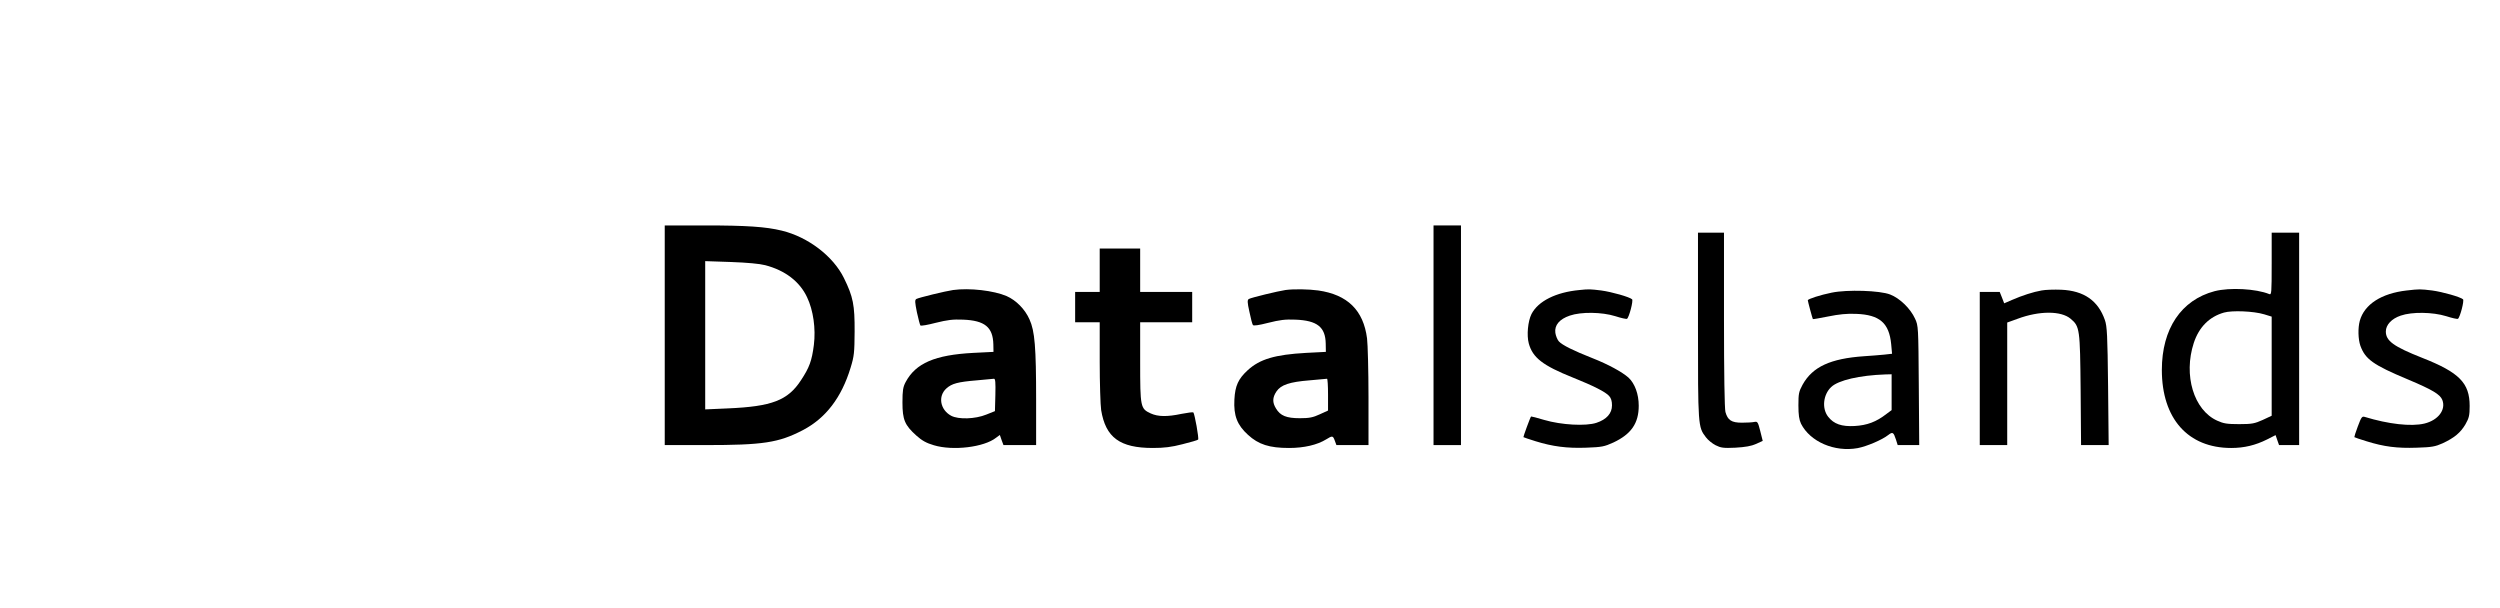
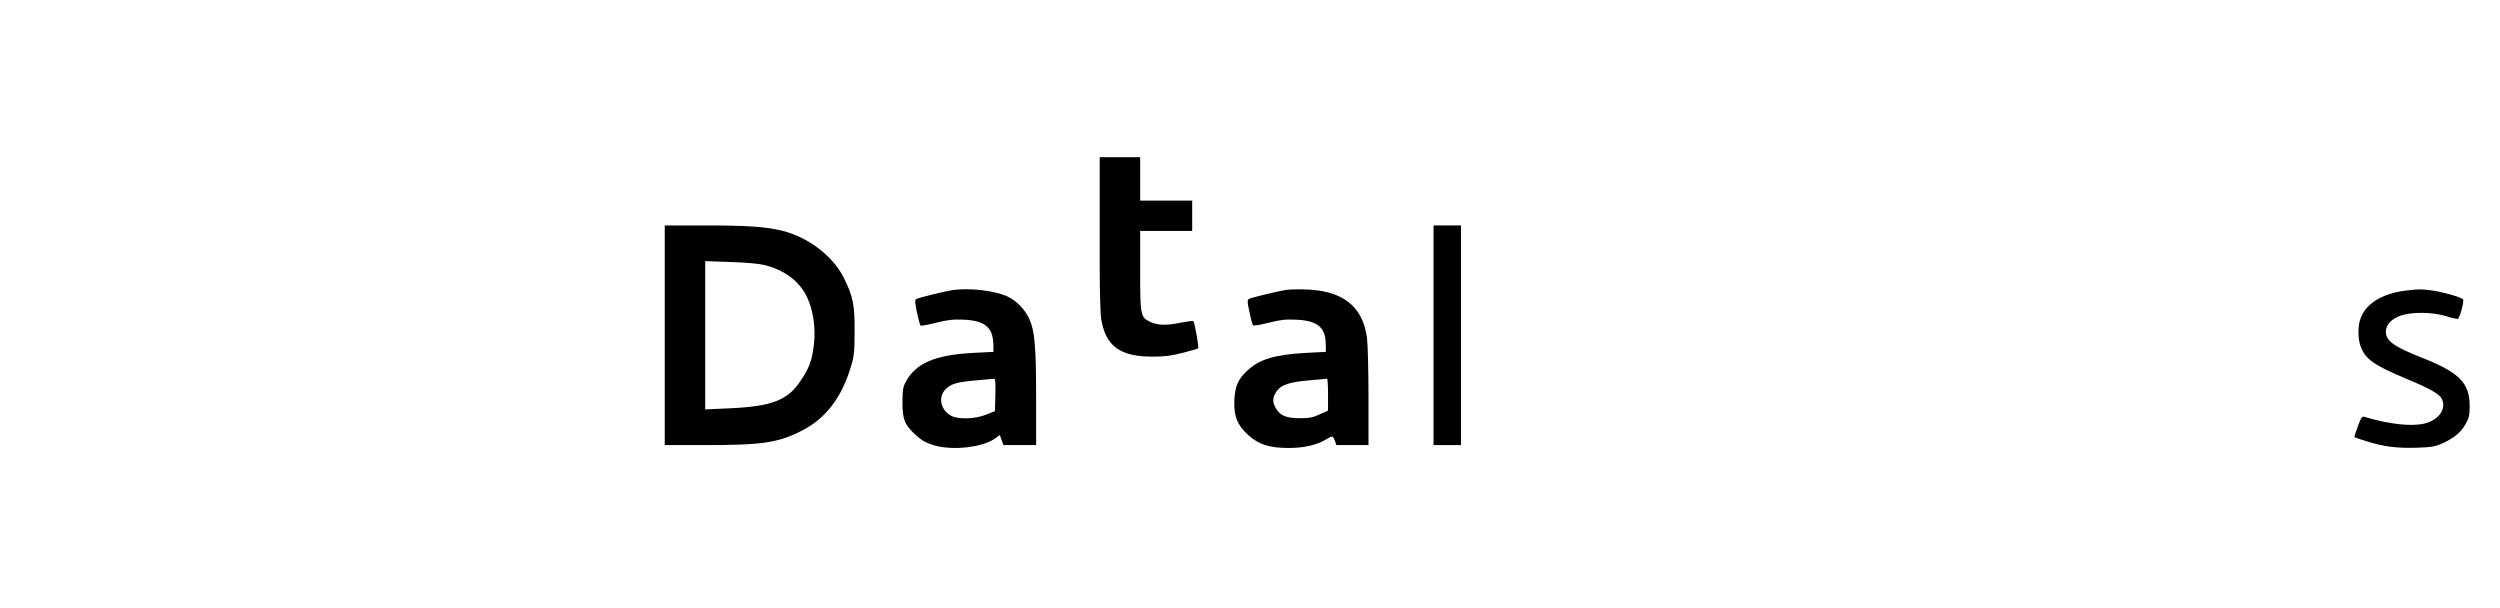
<svg xmlns="http://www.w3.org/2000/svg" version="1.0" width="1730pt" height="421pt" viewBox="0 0 1730 421" preserveAspectRatio="xMidYMid meet">
  <g transform="translate(0,421) scale(0.1,-0.1)" fill="#000000" stroke="none">
    <path d="M4600 1890 l0 -760 278 0 c403 0 509 16 677 103 159 83 268 225 331 432 25 81 27 106 28 250 1 184 -10 241 -74 371 -74 151 -248 284 -430 328 -110 27 -244 36 -532 36 l-278 0 0 -760z m695 485 c138 -36 239 -113 290 -222 43 -90 61 -217 47 -330 -14 -110 -31 -156 -89 -244 -91 -140 -202 -182 -505 -195 l-158 -7 0 513 0 513 178 -6 c112 -4 199 -12 237 -22z" />
    <path d="M9920 1890 l0 -760 95 0 95 0 0 760 0 760 -95 0 -95 0 0 -760z" />
-     <path d="M11750 1957 c0 -698 0 -701 55 -773 14 -19 45 -44 67 -55 36 -18 54 -21 137 -17 68 4 110 11 143 26 l46 21 -17 68 c-16 63 -19 68 -42 63 -13 -3 -52 -5 -85 -5 -72 0 -98 17 -114 74 -6 22 -10 268 -10 639 l0 602 -90 0 -90 0 0 -643z" />
-     <path d="M15720 2384 c0 -202 -1 -216 -17 -209 -91 37 -273 47 -378 20 -231 -61 -365 -260 -365 -545 0 -337 181 -540 480 -540 90 0 168 19 248 59 l59 30 12 -35 12 -34 70 0 69 0 0 735 0 735 -95 0 -95 0 0 -216z m-52 -349 l52 -16 0 -343 0 -343 -62 -29 c-56 -25 -74 -29 -163 -29 -84 0 -108 4 -152 24 -162 73 -235 314 -162 538 36 109 107 181 209 210 56 16 205 10 278 -12z" />
-     <path d="M7610 2340 l0 -150 -85 0 -85 0 0 -105 0 -105 85 0 85 0 0 -272 c0 -150 5 -302 10 -336 31 -190 130 -262 357 -262 79 0 129 6 206 26 56 14 105 28 108 32 7 7 -24 178 -33 188 -3 3 -40 -2 -82 -10 -99 -21 -162 -20 -213 3 -71 33 -73 42 -73 356 l0 275 180 0 180 0 0 105 0 105 -180 0 -180 0 0 150 0 150 -140 0 -140 0 0 -150z" />
+     <path d="M7610 2340 c0 -150 5 -302 10 -336 31 -190 130 -262 357 -262 79 0 129 6 206 26 56 14 105 28 108 32 7 7 -24 178 -33 188 -3 3 -40 -2 -82 -10 -99 -21 -162 -20 -213 3 -71 33 -73 42 -73 356 l0 275 180 0 180 0 0 105 0 105 -180 0 -180 0 0 150 0 150 -140 0 -140 0 0 -150z" />
    <path d="M6595 2203 c-50 -7 -239 -53 -254 -62 -11 -7 -10 -22 4 -92 10 -46 21 -87 24 -91 4 -5 52 4 106 18 81 20 118 25 190 22 150 -6 206 -52 209 -171 l1 -52 -140 -7 c-265 -14 -398 -71 -468 -202 -18 -34 -22 -57 -22 -141 0 -120 16 -157 96 -229 38 -34 69 -52 121 -67 132 -40 348 -14 431 52 l26 19 12 -35 13 -35 113 0 113 0 0 313 c0 365 -9 476 -46 557 -31 70 -92 132 -158 161 -88 38 -256 58 -371 42z m293 -725 l-3 -113 -60 -24 c-76 -31 -192 -35 -243 -8 -76 41 -93 135 -33 189 38 34 79 45 211 56 58 5 111 10 118 11 10 1 12 -25 10 -111z" />
    <path d="M8895 2203 c-49 -7 -239 -53 -253 -62 -11 -7 -11 -22 4 -89 9 -45 20 -86 24 -91 4 -7 40 -2 106 15 80 20 117 25 189 22 150 -6 207 -51 209 -166 l1 -57 -137 -7 c-215 -12 -320 -43 -404 -120 -65 -60 -87 -107 -92 -203 -6 -111 19 -176 94 -244 73 -67 148 -91 284 -91 104 0 195 21 258 60 42 26 46 26 59 -10 l11 -30 111 0 111 0 0 333 c0 182 -5 365 -10 405 -25 195 -135 303 -338 332 -66 9 -169 11 -227 3z m295 -724 l0 -110 -57 -26 c-47 -22 -73 -27 -138 -27 -93 0 -135 17 -165 67 -26 42 -25 76 3 118 31 46 91 66 229 77 62 5 116 10 121 11 4 0 7 -49 7 -110z" />
-     <path d="M10930 2203 c-163 -15 -286 -77 -332 -166 -25 -50 -34 -147 -19 -203 27 -99 96 -153 306 -237 142 -57 225 -99 250 -127 14 -15 20 -36 20 -65 0 -56 -38 -98 -108 -121 -73 -24 -242 -15 -361 20 -49 15 -90 25 -91 24 -6 -6 -55 -141 -53 -143 2 -2 39 -14 83 -28 119 -37 219 -50 352 -45 108 4 124 7 188 36 123 58 175 133 175 254 0 81 -27 154 -71 195 -44 39 -141 92 -248 134 -132 52 -211 91 -234 117 -10 11 -21 38 -24 59 -7 53 29 95 100 119 78 27 222 25 315 -4 40 -13 76 -21 81 -18 14 9 45 126 35 135 -18 16 -140 51 -214 61 -75 9 -85 10 -150 3z" />
-     <path d="M14128 2200 c-58 -10 -135 -35 -206 -66 l-53 -23 -15 39 -16 40 -69 0 -69 0 0 -530 0 -530 95 0 95 0 0 424 0 424 72 26 c150 56 301 56 367 0 63 -53 65 -69 69 -491 l3 -383 96 0 95 0 -4 408 c-4 355 -7 413 -22 457 -47 135 -145 203 -302 210 -49 2 -110 0 -136 -5z" />
    <path d="M16655 2200 c-176 -20 -293 -96 -325 -209 -14 -50 -12 -129 4 -174 34 -93 88 -132 327 -232 171 -72 225 -104 240 -143 26 -68 -29 -140 -124 -163 -92 -22 -249 -4 -413 46 -19 6 -24 -2 -48 -66 -15 -39 -25 -73 -24 -74 2 -2 40 -15 86 -29 119 -37 210 -49 347 -44 103 3 128 8 177 30 82 38 125 74 159 132 25 44 29 62 29 127 0 159 -72 232 -329 333 -197 78 -251 117 -251 182 0 46 40 89 103 110 77 27 221 25 315 -4 40 -13 76 -21 81 -18 14 9 45 126 35 135 -18 16 -140 51 -214 61 -83 10 -88 10 -175 0z" />
-     <path d="M12676 2185 c-79 -16 -166 -44 -166 -53 0 -7 32 -126 35 -130 2 -2 49 7 106 18 74 15 130 21 194 18 162 -6 228 -63 242 -210 l6 -66 -54 -6 c-30 -3 -92 -8 -139 -11 -233 -16 -357 -73 -426 -197 -26 -48 -29 -62 -29 -143 0 -67 5 -99 18 -127 63 -125 232 -198 392 -169 63 12 169 57 212 91 30 23 36 20 53 -32 l12 -38 74 0 75 0 -3 413 c-3 405 -3 413 -26 462 -32 70 -105 141 -172 167 -71 28 -297 35 -404 13z m414 -689 l0 -124 -35 -26 c-72 -56 -135 -79 -221 -84 -90 -5 -144 14 -183 64 -45 57 -35 153 21 206 50 47 197 81 376 87 l42 1 0 -124z" />
  </g>
</svg>